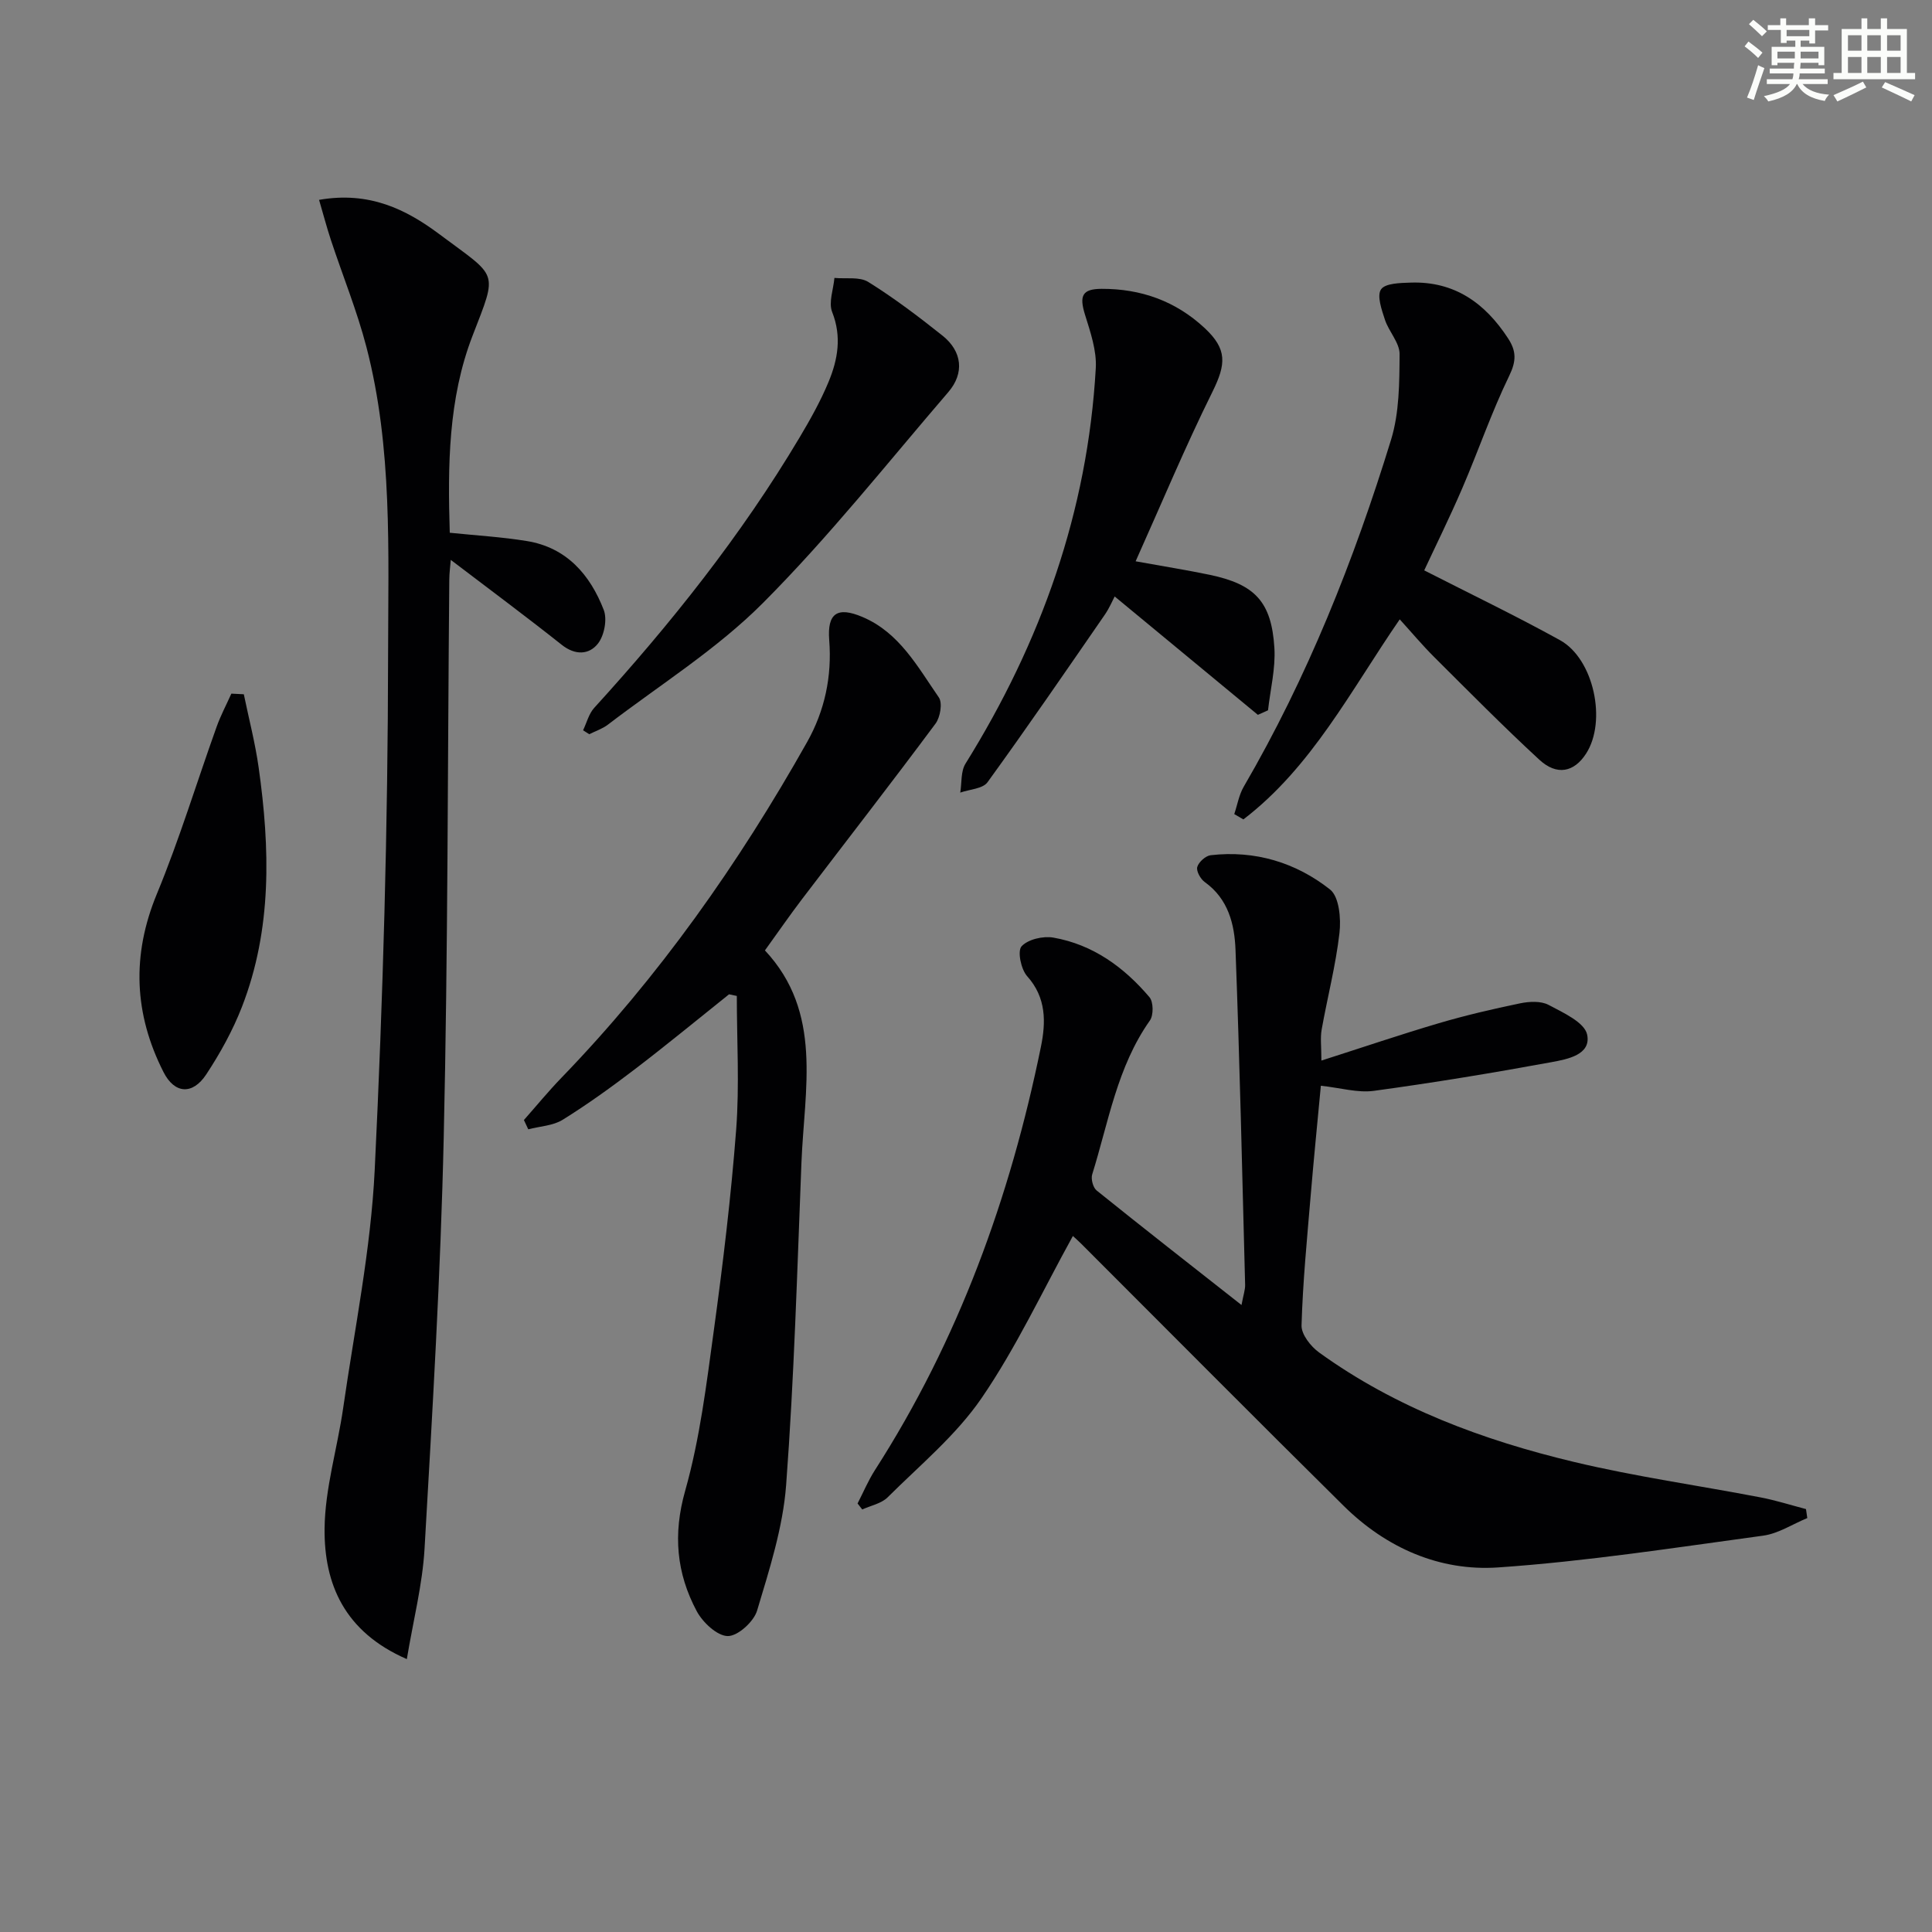
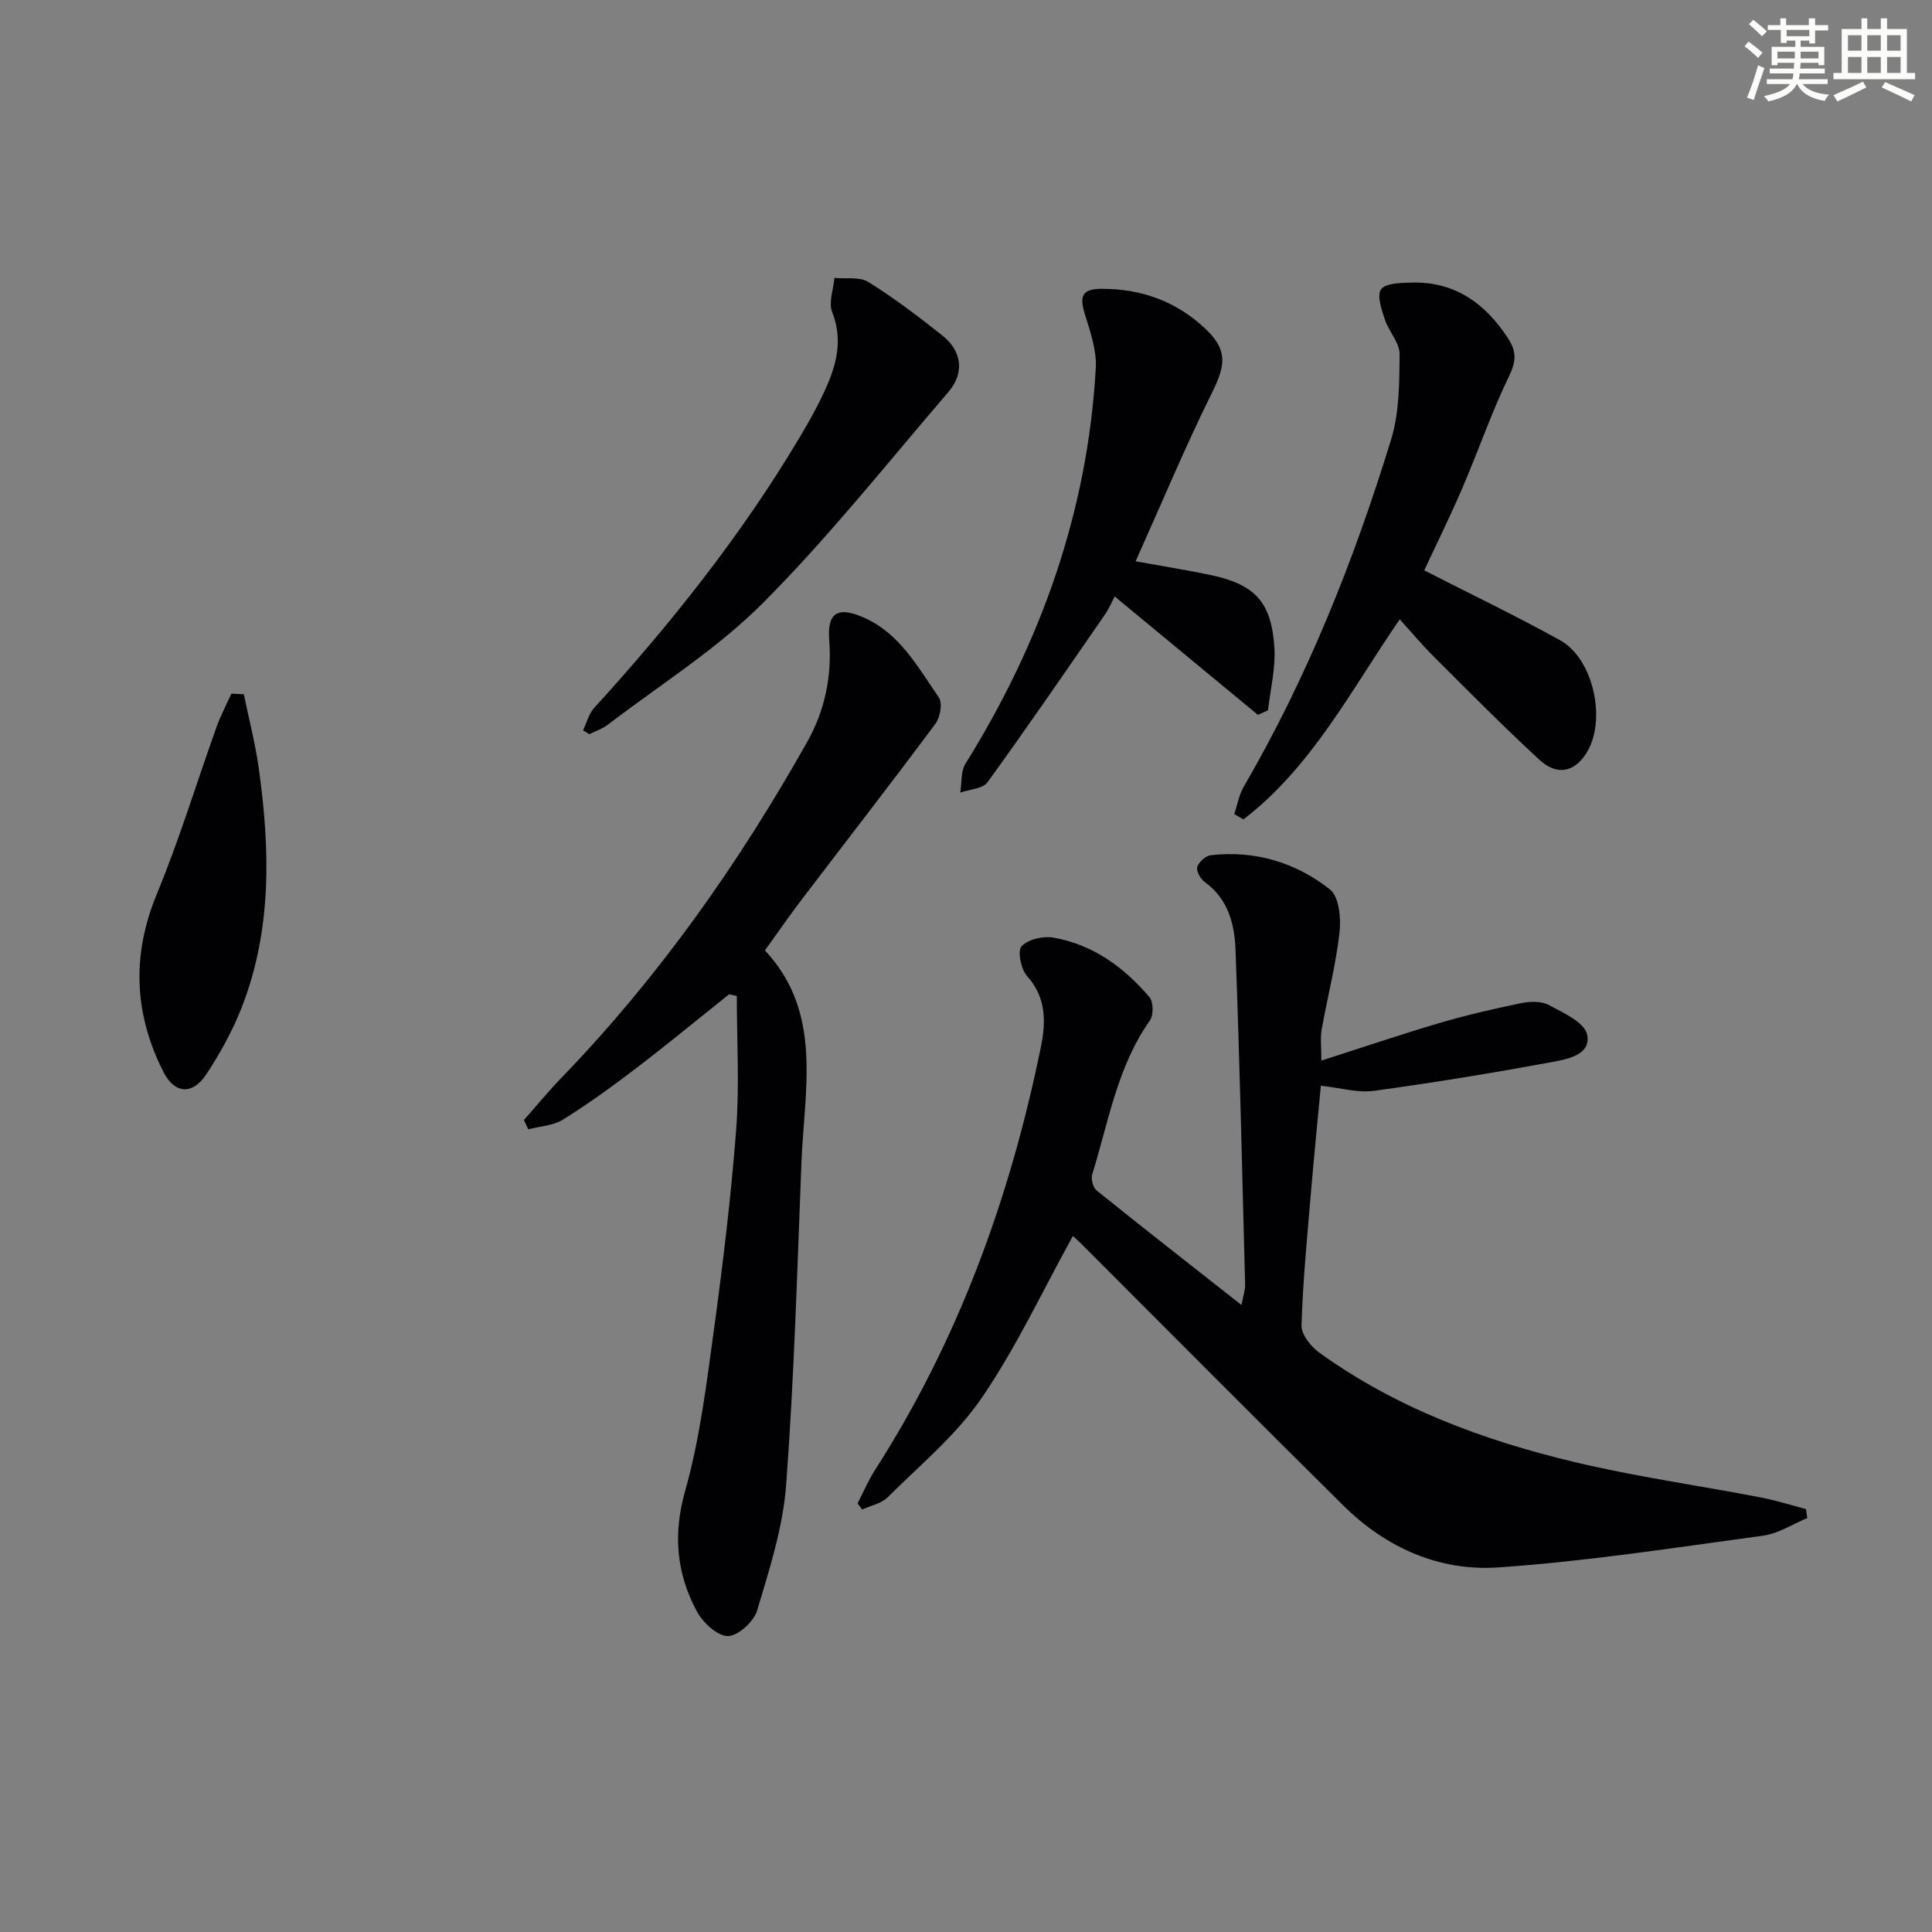
<svg xmlns="http://www.w3.org/2000/svg" enable-background="new 0 0 400 400" viewBox="0 0 400 400">
  <rect x="0" y="0" width="400" height="400" fill="#808080" stroke="none" />
  <g fill="#010103">
    <path d="m222.13 255.9c-6.32 11.44-11.74 23.11-18.91 33.57-5.27 7.69-12.76 13.88-19.45 20.54-1.3 1.29-3.48 1.7-5.25 2.51-.32-.41-.65-.83-.97-1.24 1.19-2.31 2.2-4.73 3.59-6.9 17.29-26.93 28-56.45 34.37-87.65 1.03-5.05 1.16-10.16-2.85-14.62-1.27-1.42-2.05-5.19-1.16-6.18 1.31-1.45 4.46-2.18 6.58-1.81 8.18 1.43 14.63 6.12 19.9 12.33.84.99.87 3.74.09 4.84-6.78 9.6-8.56 21.02-11.94 31.85-.3.95.17 2.74.92 3.34 9.69 7.8 19.5 15.46 29.99 23.71.4-2.15.78-3.18.75-4.2-.6-23.11-1.12-46.22-1.99-69.32-.2-5.3-1.49-10.56-6.37-14.05-.88-.63-1.79-2.27-1.55-3.12.29-1.02 1.73-2.32 2.79-2.44 9.17-1.05 17.62 1.51 24.7 7.1 1.9 1.5 2.3 6.04 1.95 9.02-.77 6.72-2.5 13.33-3.69 20.01-.3 1.71-.05 3.51-.05 6.39 8.63-2.76 16.43-5.41 24.33-7.74 5.53-1.63 11.17-2.94 16.81-4.11 1.89-.39 4.3-.52 5.89.32 3.02 1.6 7.45 3.61 7.99 6.15.88 4.2-4.12 5.1-7.34 5.7-12.23 2.25-24.51 4.27-36.83 5.95-3.34.45-6.89-.62-10.96-1.06-.72 7.72-1.48 15.24-2.11 22.77-.75 8.94-1.63 17.88-1.89 26.84-.06 1.87 1.91 4.38 3.64 5.62 15.88 11.47 33.95 18.16 52.78 22.66 12.73 3.04 25.75 4.87 38.62 7.34 3.17.61 6.27 1.6 9.4 2.42.09.62.18 1.24.27 1.86-3.04 1.25-5.98 3.21-9.13 3.64-18.26 2.48-36.52 5.32-54.87 6.58-12.11.83-23.17-4.04-31.96-12.72-18.23-18.02-36.28-36.22-54.41-54.34-.7-.7-1.45-1.34-1.68-1.56z" />
-     <path d="m66.06 41.38c10.41-1.83 18.05 1.99 24.87 7.08 12.25 9.16 12.19 7.37 6.9 21.07-5.04 13.04-5.14 26.95-4.71 40.77 5.52.57 10.79.87 15.97 1.72 8.23 1.34 13.09 6.98 15.91 14.26.75 1.95.11 5.31-1.21 6.98-1.82 2.3-4.68 2.47-7.49.24-7.42-5.89-15.04-11.54-22.97-17.58-.11 1.37-.3 2.72-.31 4.07-.35 38.47-.27 76.95-1.15 115.41-.64 28.42-2.34 56.83-3.97 85.21-.43 7.48-2.34 14.87-3.67 22.89-12.93-5.63-17.13-15.54-17.03-26.99.08-8.34 2.65-16.64 3.85-24.99 2.36-16.42 5.73-32.81 6.53-49.32 1.73-35.56 2.73-71.18 2.77-106.78.02-21.21.94-42.69-4.48-63.55-1.95-7.51-4.91-14.76-7.35-22.15-.86-2.59-1.55-5.24-2.46-8.34z" />
    <path d="m150.94 205.86c-6.43 5.14-12.79 10.38-19.33 15.38-4.88 3.73-9.89 7.35-15.1 10.59-2.01 1.25-4.74 1.35-7.14 1.98-.3-.64-.6-1.28-.9-1.92 2.59-2.93 5.07-5.96 7.79-8.77 20.14-20.83 36.67-44.31 50.84-69.48 3.65-6.48 5.17-13.59 4.58-21.12-.43-5.56 1.67-6.99 6.87-4.79 7.66 3.24 11.44 10.33 15.83 16.67.79 1.15.29 4.1-.69 5.42-9.1 12.24-18.47 24.29-27.71 36.43-2.52 3.31-4.87 6.73-7.61 10.52 12.04 12.87 8.16 28.7 7.56 43.95-.88 22.26-1.51 44.54-3.17 66.75-.66 8.78-3.46 17.47-6.01 25.98-.68 2.29-3.99 5.3-6.07 5.28-2.2-.02-5.18-2.82-6.43-5.15-4.19-7.86-4.95-15.9-2.39-24.94 3.05-10.79 4.41-22.1 5.94-33.26 1.89-13.81 3.56-27.67 4.62-41.56.69-9.16.13-18.41.13-27.62-.52-.11-1.07-.23-1.61-.34z" />
    <path d="m255.54 168.55c.64-1.89.97-3.96 1.95-5.65 13.2-22.68 22.84-46.89 30.52-71.88 1.71-5.58 1.72-11.79 1.76-17.71.01-2.36-2.24-4.67-3.04-7.13-.67-2.05-1.7-4.96-.8-6.27.88-1.28 4-1.33 6.15-1.4 9.05-.3 15.39 4.23 20.16 11.56 1.71 2.62 1.72 4.66.24 7.71-3.68 7.58-6.42 15.62-9.76 23.37-2.62 6.08-5.56 12.02-7.85 16.94 9.46 4.83 18.93 9.38 28.11 14.45 7.02 3.88 9.73 16.79 5.4 23.49-2.48 3.85-6.04 4.62-9.68 1.26-7.45-6.87-14.58-14.1-21.77-21.26-2.46-2.45-4.69-5.12-7.13-7.8-10.12 14.69-18.19 30.57-32.37 41.42-.64-.36-1.27-.73-1.89-1.1z" />
    <path d="m235.12 116.21c5.9 1.07 10.64 1.82 15.34 2.8 9.35 1.96 12.8 5.56 13.39 15.14.26 4.26-.84 8.6-1.32 12.91-.7.31-1.4.62-2.1.94-9.78-8.08-19.55-16.16-29.65-24.51-.42.79-1.09 2.41-2.07 3.82-8.01 11.6-15.98 23.23-24.26 34.65-.99 1.36-3.72 1.46-5.64 2.14.33-2.02.09-4.4 1.09-6 15.63-25.13 25.29-52.22 26.97-81.88.21-3.64-1.12-7.48-2.23-11.06-1.23-3.96-.56-5.34 3.42-5.36 8.17-.03 15.35 2.53 21.36 8.13 4.68 4.37 4.44 7.44 1.62 13.16-5.64 11.37-10.53 23.11-15.92 35.12z" />
    <path d="m120.72 151.2c.75-1.57 1.19-3.42 2.31-4.65 15.84-17.39 30.45-35.71 42.51-55.97 2.21-3.71 4.34-7.51 5.99-11.48 1.93-4.64 2.78-9.39.76-14.5-.78-1.98.26-4.68.47-7.06 2.36.23 5.19-.29 7 .83 5.35 3.33 10.41 7.17 15.35 11.1 4.12 3.27 4.6 7.8 1.22 11.72-12.64 14.7-24.72 29.97-38.38 43.66-9.53 9.56-21.28 16.91-32.09 25.18-1.13.86-2.56 1.33-3.86 1.98-.42-.27-.85-.54-1.28-.81z" />
    <path d="m50.48 143.74c1.04 5.05 2.35 10.05 3.07 15.15 2.36 16.74 2.8 33.44-3.45 49.55-1.9 4.89-4.5 9.6-7.39 13.99-2.83 4.3-6.56 4.07-8.86-.47-6.1-12.02-6.63-24.18-1.37-36.89 4.67-11.29 8.23-23.05 12.36-34.57.84-2.36 2.03-4.59 3.06-6.89.86.04 1.72.08 2.58.13z" />
  </g>
  <path d="m361.2 9.6.8-1c.9.7 1.9 1.4 2.9 2.3l-.9 1.1c-1-1-2-1.8-2.8-2.4zm.5 10.6c.9-2.1 1.6-4.3 2.3-6.7.4.2.8.4 1.3.6-.7 2.1-1.5 4.3-2.2 6.6zm.4-15.2.9-.9c1 .8 2 1.6 2.8 2.4l-1 1c-.9-.9-1.8-1.7-2.7-2.5zm12.5-1.2h1.2v1.4h2.7v1.1h-2.7v2.7h-1.2v-.6h-1.8v1.3h4.9v3.8h-1.2v-.5h-3.7c0 .4-.1.9-.1 1.2h5.1v1h-5.2c0 .5-.1.9-.2 1.2h6v1h-5.2c1.1 1.3 2.9 2 5.5 2.2-.4.4-.7.8-.9 1.3-2.9-.5-4.8-1.6-5.7-3.5h-.1c-.8 1.7-2.7 2.9-5.9 3.6-.2-.4-.6-.8-.9-1.1 2.8-.6 4.6-1.4 5.4-2.5h-4.8v-1h5.3c.1-.3.2-.7.2-1.2h-4.9v-1h5c0-.4 0-.8.1-1.2h-3.5v.5h-1.2v-3.8h4.9v-1.3h-1.8v.5h-1.2v-2.7h-2.7v-1h2.6v-1.4h1.2v1.4h4.7v-1.4zm-6.6 8.3h3.6c0-.4 0-.9 0-1.4h-3.6zm1.9-4.6h4.7v-1.3h-4.7zm6.6 3.2h-3.7v1.4h3.7z" fill="#fbfcfa" />
  <path d="m385.3 3.8h1.3v2.2h2.8v-2.2h1.3v2.2h4.1v9.1h1.7v1.3h-16.9v-1.3h1.7v-9.1h4.1v-2.2zm.4 13.1.7 1.2c-1.8.9-3.8 1.9-6 2.9-.2-.4-.5-.8-.8-1.3 2.3-1 4.3-1.9 6.1-2.8zm-3.1-6.4h2.8v-3.2h-2.8zm0 4.6h2.8v-3.3h-2.8zm4-4.6h2.8v-3.2h-2.8zm0 4.6h2.8v-3.3h-2.8zm3.7 1.9c2.1.9 4.1 1.8 6.1 2.7l-.7 1.3c-2.2-1.1-4.2-2-6.1-2.9zm3.2-9.7h-2.8v3.2h2.8zm-2.8 7.8h2.8v-3.3h-2.8z" fill="#fbfcfa" />
</svg>